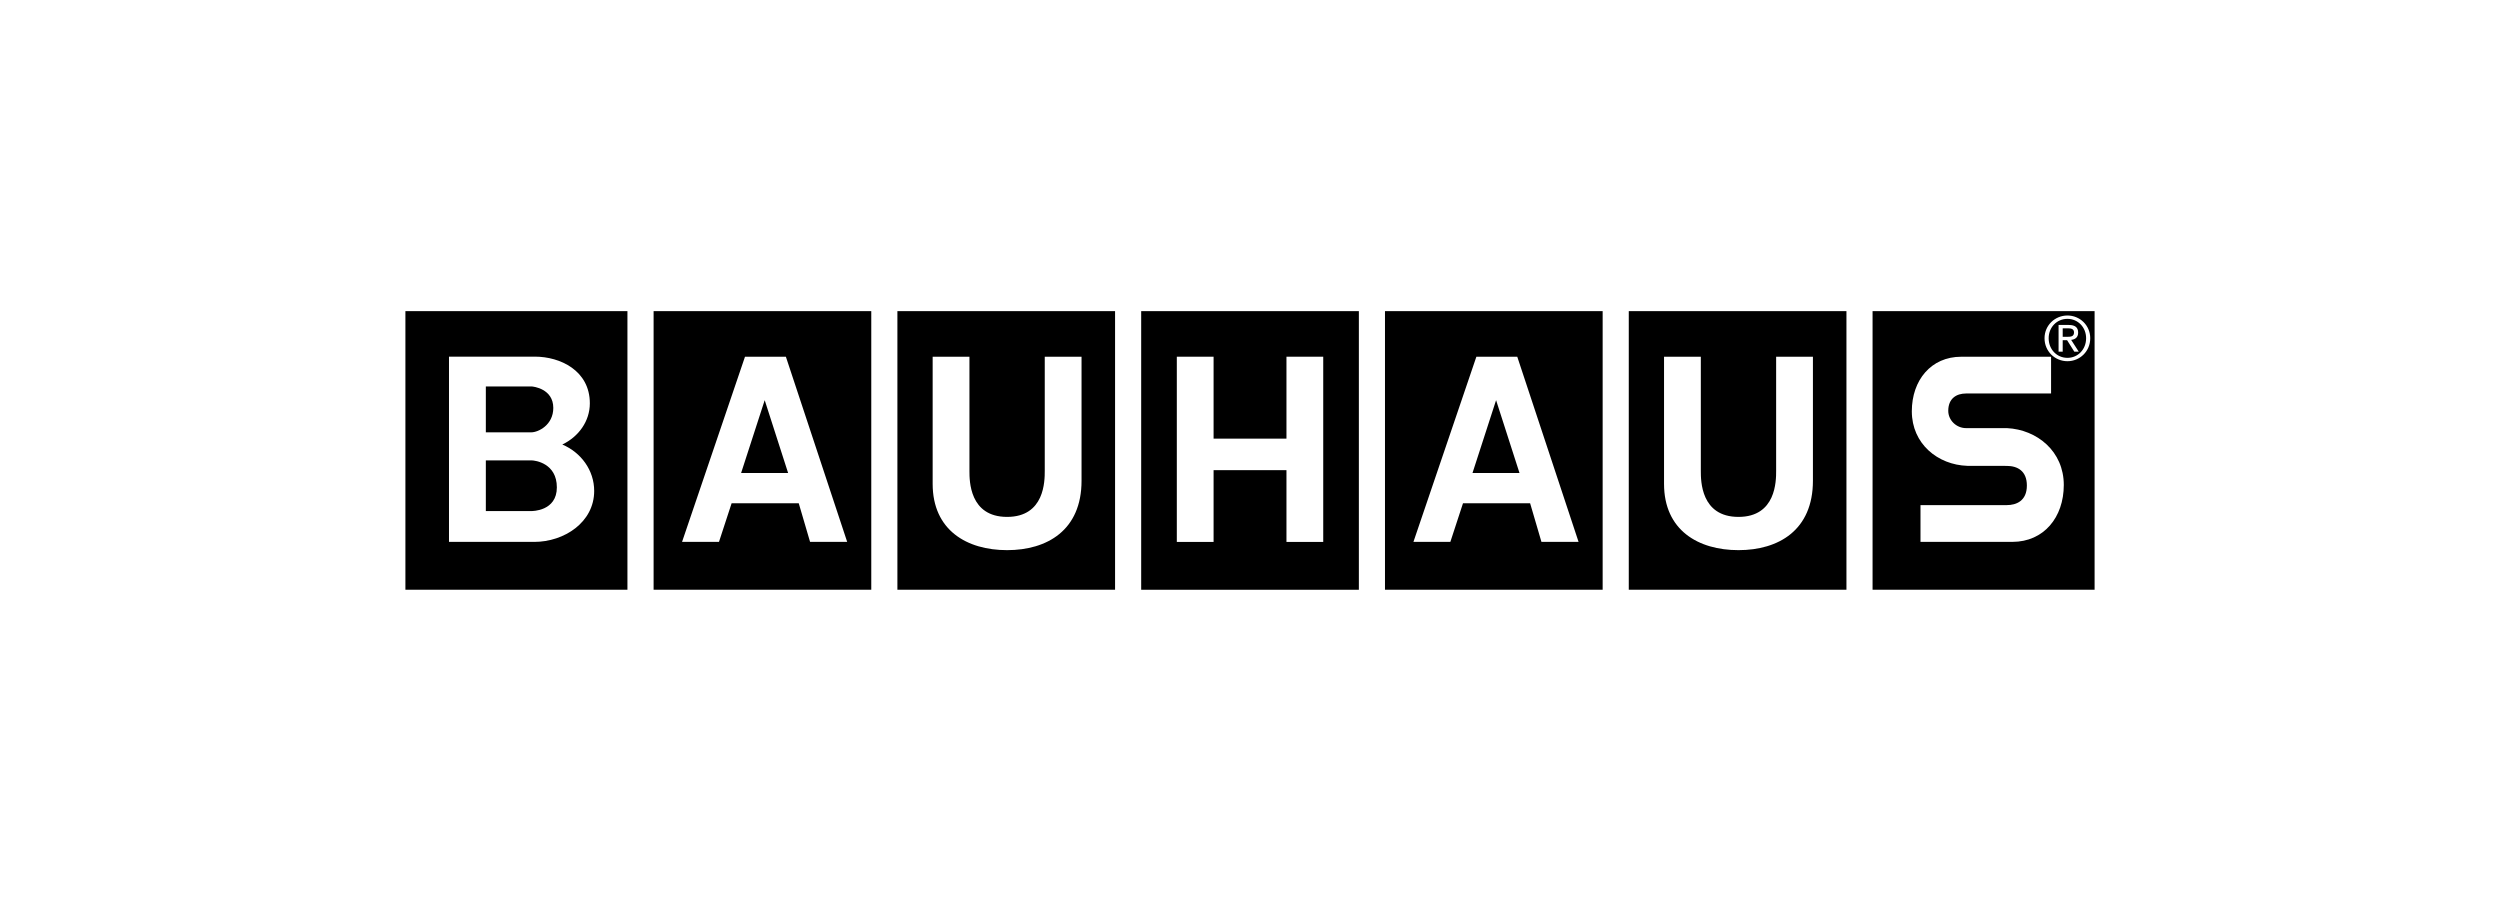
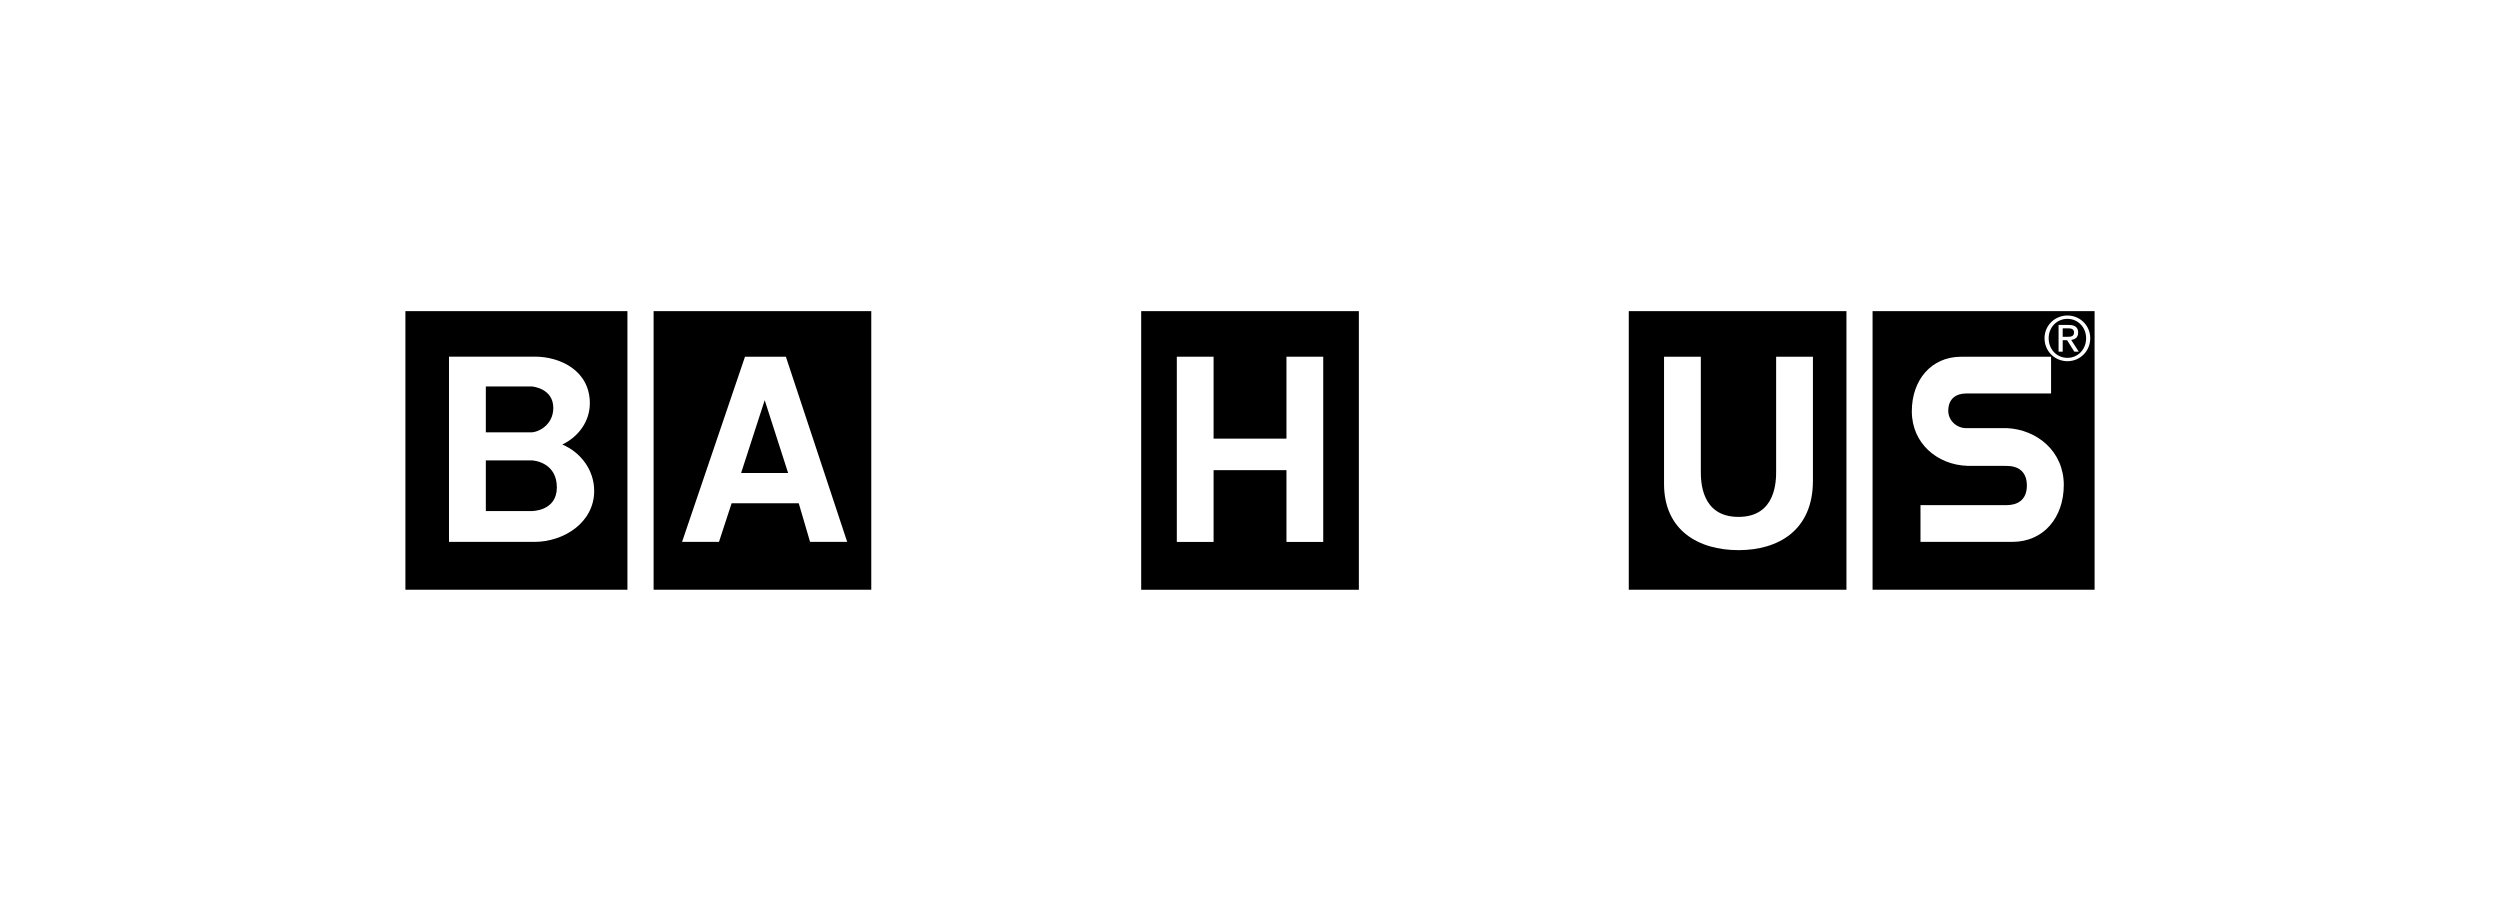
<svg xmlns="http://www.w3.org/2000/svg" viewBox="0 0 1110 400" id="Ebene_1">
  <path d="M329.053,210.014h20.871l-10.395-32.334-10.476,32.334ZM376.144,240.59h-16.477l-5.027-17.14h-29.804l-5.609,17.14h-16.395l27.941-82.2h18.156l27.215,82.2ZM386.845,138.146h-96.647v123.708h96.647v-123.708Z" />
  <path d="M917.756,149.546c1.62,0,3.106-.077,3.106-1.953,0-1.573-1.353-1.817-2.591-1.817h-2.432v3.769h1.917ZM919.594,150.905l3.371,5.237h-1.97l-3.212-5.1h-1.944v5.1h-1.833v-11.858h4.562c2.804,0,4.131,1.116,4.131,3.39,0,2.147-1.353,3.04-3.104,3.231M926.234,150.172c0-4.858-3.619-8.6-8.288-8.6-4.723,0-8.339,3.742-8.339,8.6,0,4.965,3.616,8.71,8.339,8.71,4.669,0,8.288-3.745,8.288-8.71M928.066,150.172c0,5.834-4.614,10.203-10.12,10.203-5.534,0-10.175-4.369-10.175-10.203,0-5.724,4.641-10.094,10.175-10.094,5.506,0,10.12,4.37,10.12,10.094M870.779,158.39h39.896v16.323h-37.765c-4.262,0-7.885,2.216-7.885,7.687,0,4.246,3.66,7.687,7.906,7.687h18.134c13.45.663,25.258,10.33,25.258,25.243,0,14.389-8.882,25.228-22.786,25.263h-40.839v-16.326l38.307.003c4.237,0,8.925-1.867,8.925-8.705,0-6.459-4.143-8.705-8.95-8.705l-17.52-.029c-13.069-.445-24.612-9.762-24.612-24.212,0-13.829,8.55-24.228,21.931-24.228M930,138.146h-98.581v123.708h98.581v-123.708Z" />
  <path d="M587.516,240.619h-16.327v-31.868h-32.357v31.868h-16.327v-82.242h16.327v36.377h32.357v-36.377h16.327v82.242ZM603.333,138.146h-96.646v123.708h96.646v-123.708Z" />
  <g>
    <path d="M245.663,181.111c0-8.507-8.888-9.533-9.766-9.533h-20.186v20.377h20.186c3.071,0,9.766-3.221,9.766-10.844M247.242,216.391c0-10.66-9.51-11.984-11.345-11.984h-20.186v22.505h20.186c.256,0,11.345.139,11.345-10.521M249.667,197.367c8.346,3.548,14.151,11.445,14.151,20.617,0,13.912-13.33,22.619-26.616,22.619h-37.85v-82.254h38.167c11.129,0,24.37,6.143,24.37,20.727,0,7.918-4.949,14.802-12.222,18.291M278.58,138.146h-98.58v123.708h98.58v-123.708Z" />
-     <path d="M480.206,213.456c0,21.991-15.295,30.807-33.053,30.807-17.832,0-33.053-8.816-33.053-29.443v-56.429h16.333v50.719c0,4.347,0,20.393,16.72,20.393,16.719,0,16.719-16.046,16.719-20.393v-50.719h16.333v55.066ZM495.089,138.146h-96.645v123.708h96.645v-123.708Z" />
    <path d="M804.939,213.456c0,21.991-15.295,30.807-33.053,30.807-17.829,0-33.053-8.816-33.053-29.443v-56.429h16.334v50.719c0,4.347,0,20.393,16.719,20.393s16.719-16.046,16.719-20.393v-50.719h16.334v55.066ZM819.822,138.146h-96.646v123.708h96.646v-123.708Z" />
  </g>
-   <path d="M653.786,210.014h20.871l-10.395-32.334-10.476,32.334ZM700.878,240.59h-16.479l-5.027-17.14h-29.804l-5.61,17.14h-16.394l27.942-82.2h18.155l27.217,82.2ZM711.578,138.146h-96.646v123.708h96.646v-123.708Z" />
</svg>